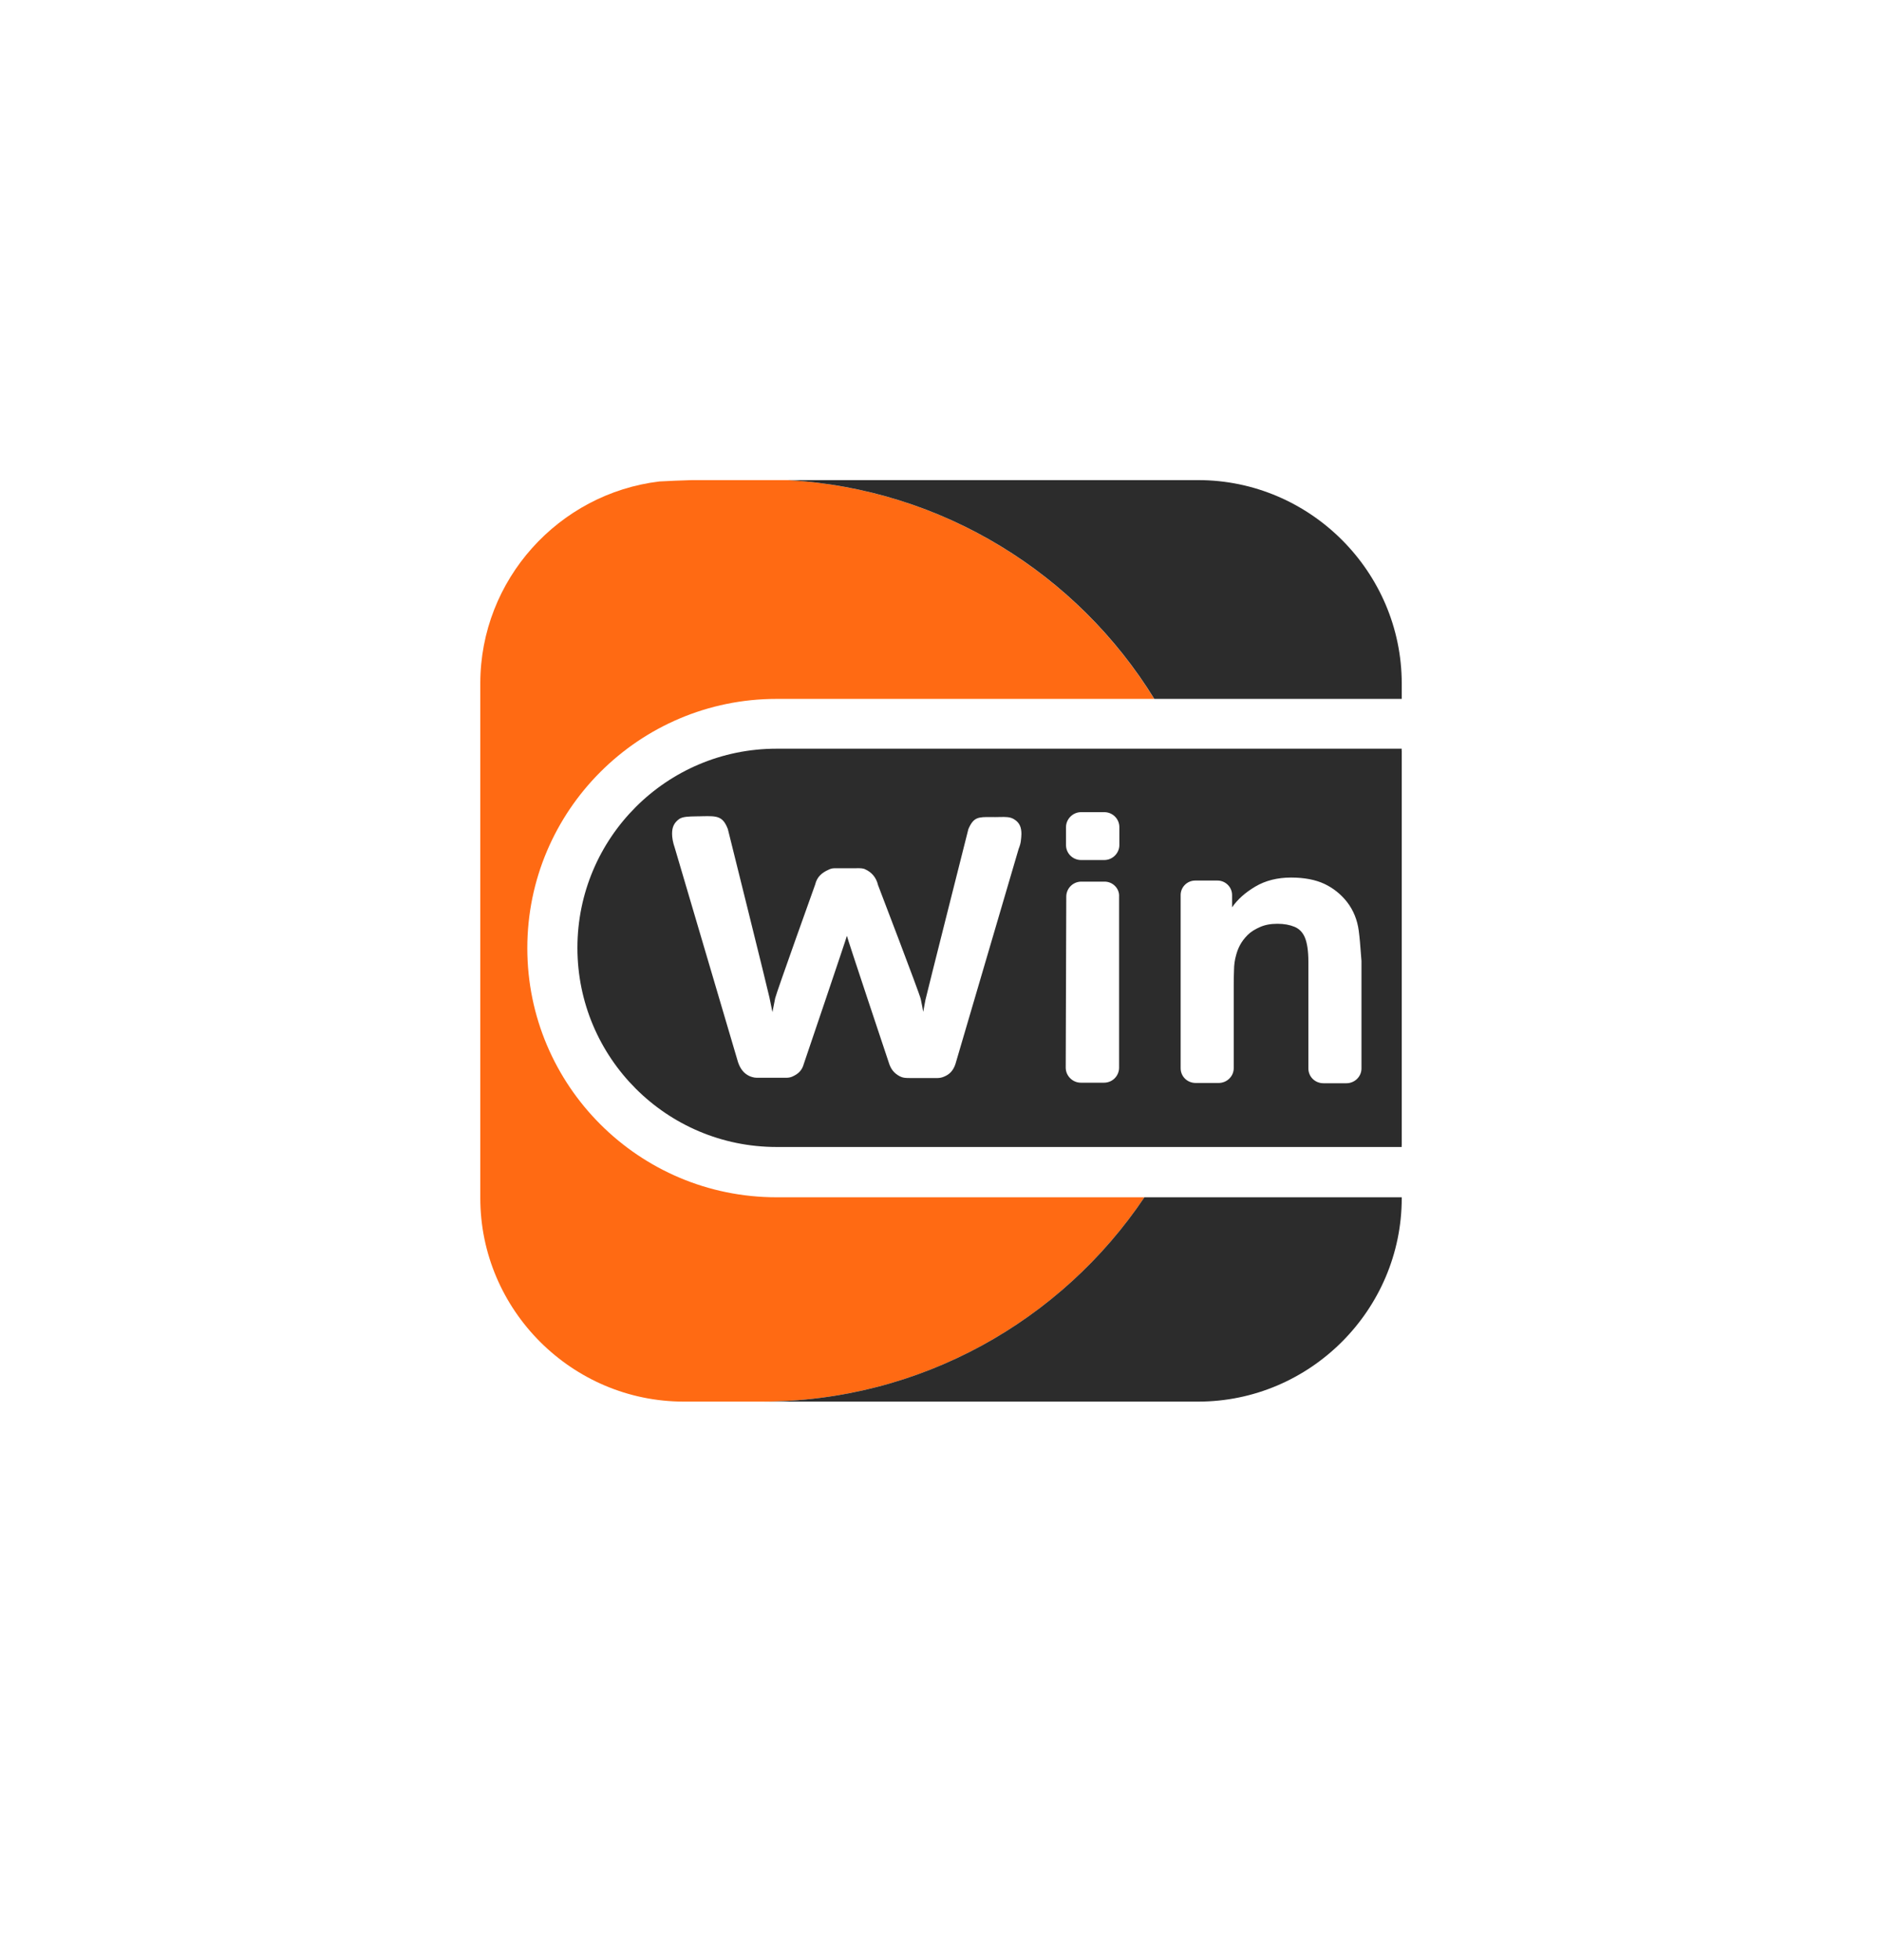
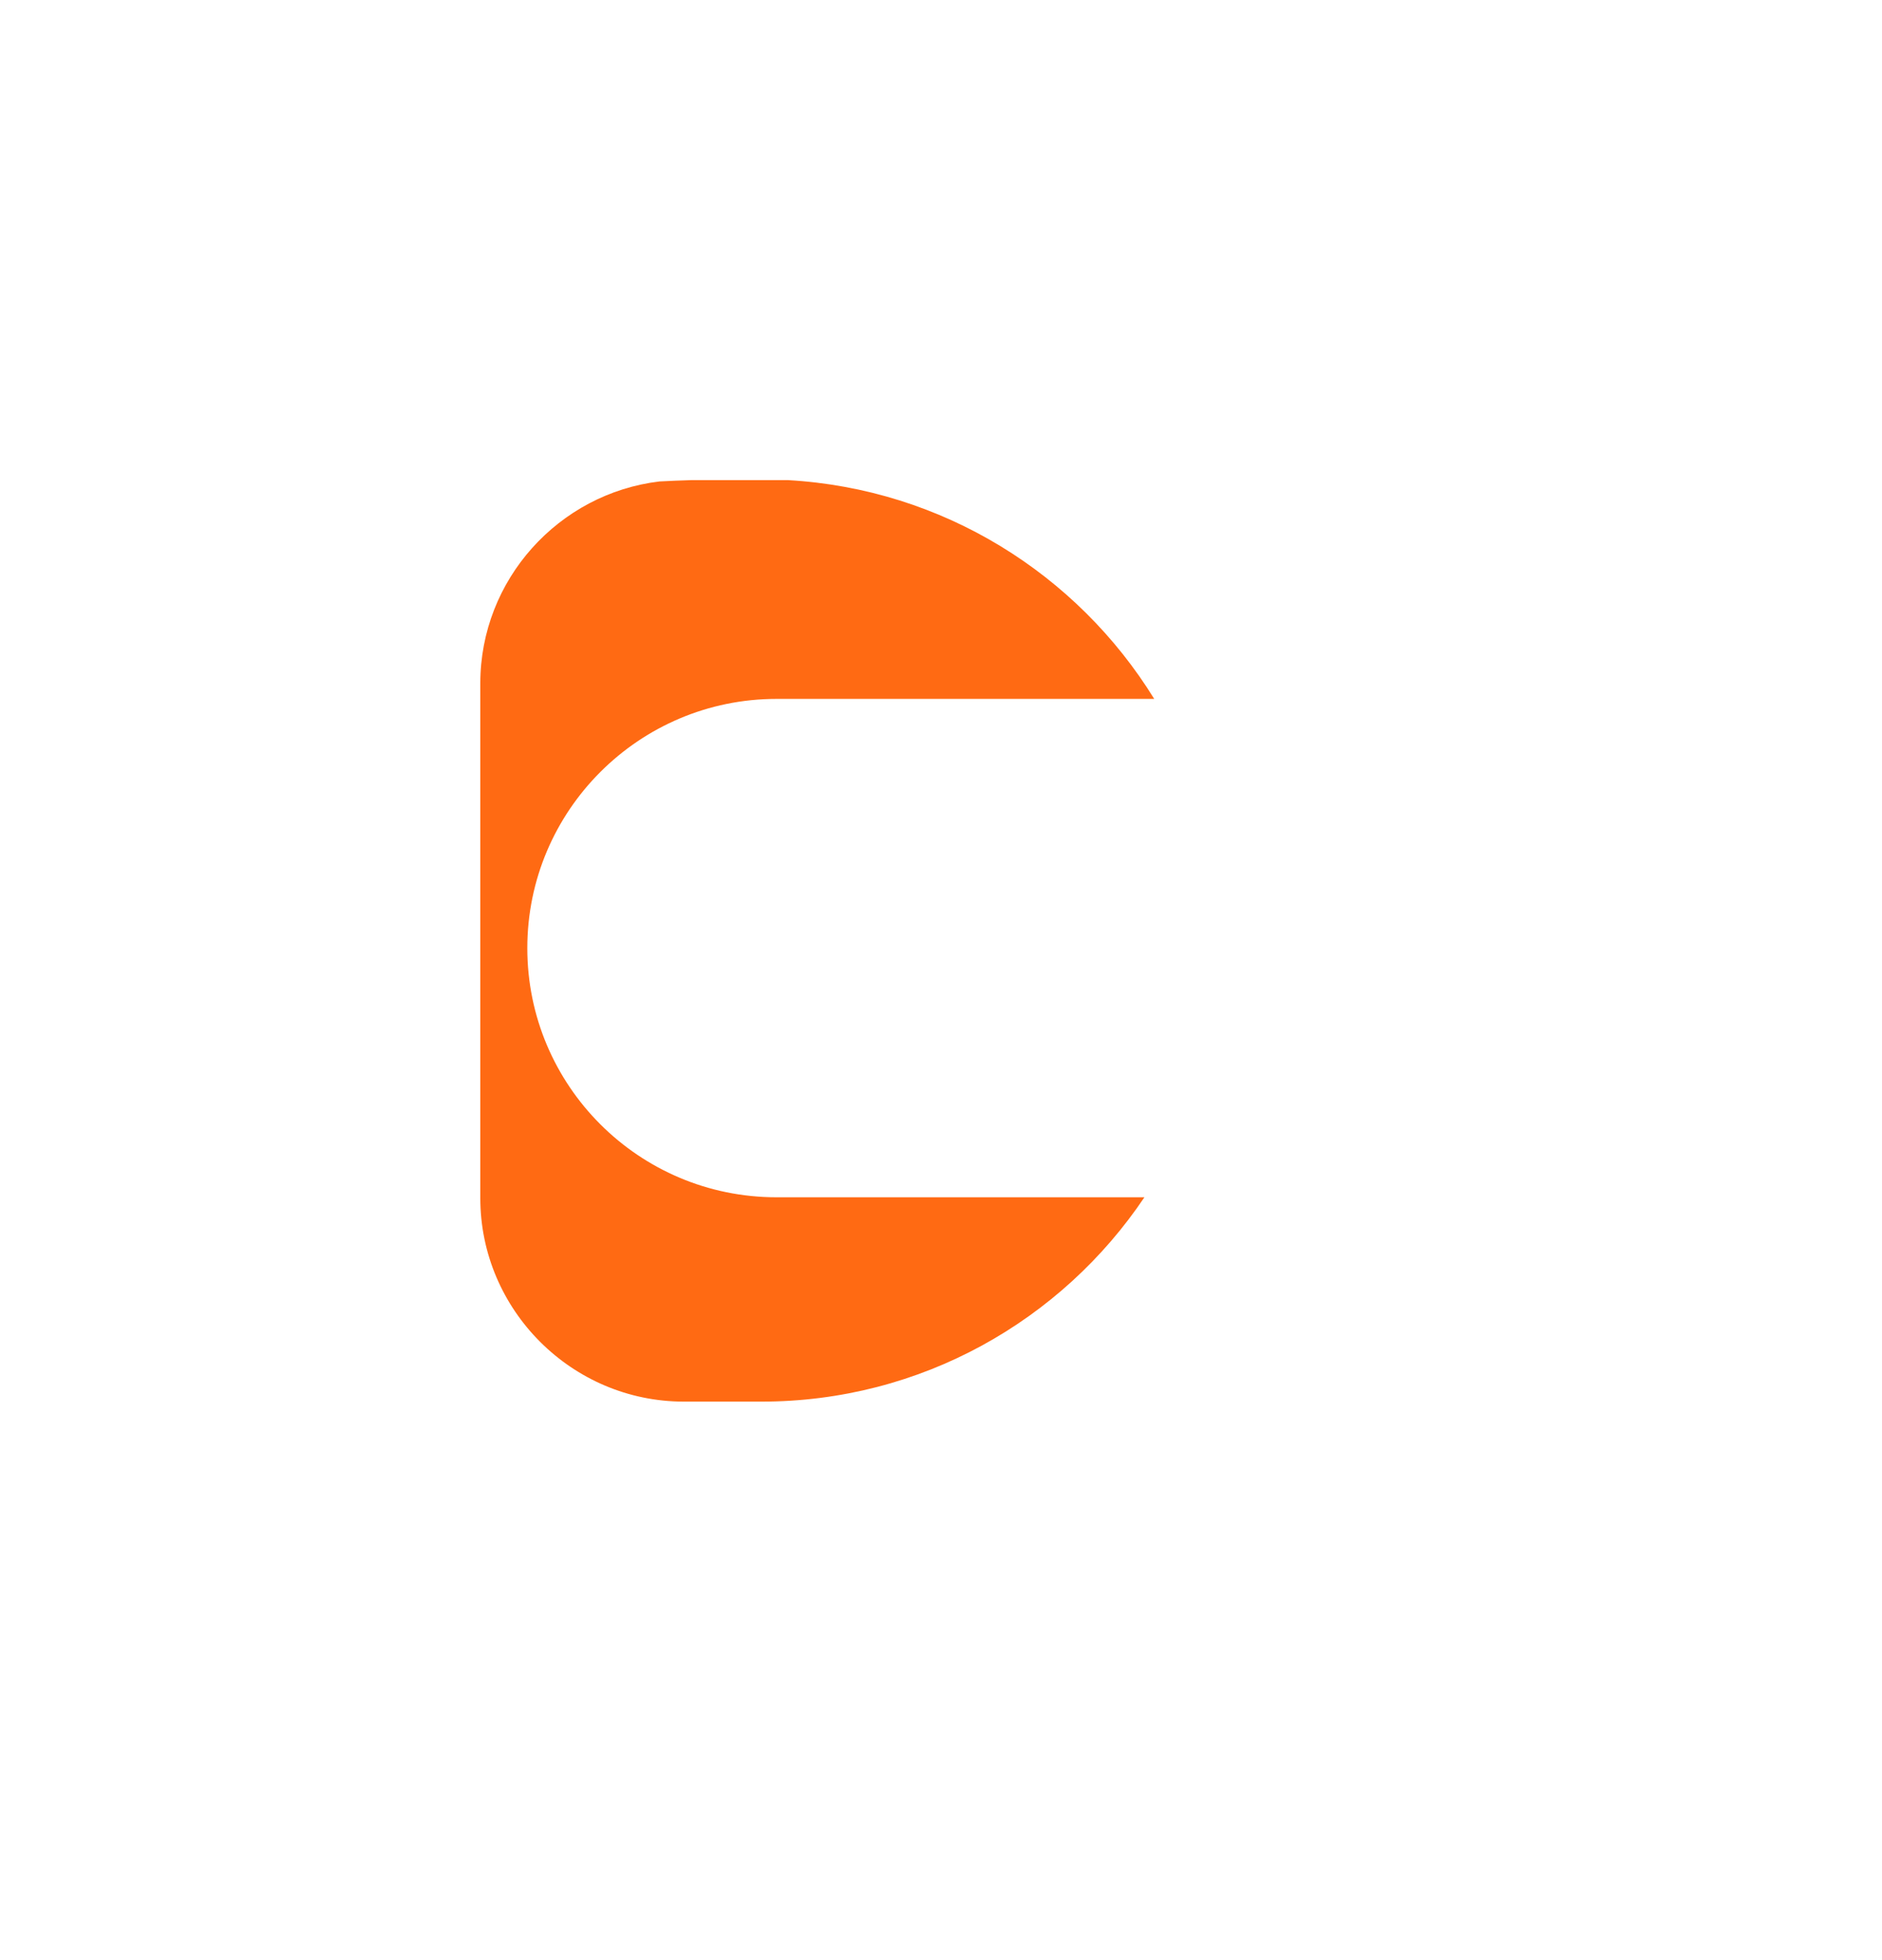
<svg xmlns="http://www.w3.org/2000/svg" width="48" height="50" viewBox="0 0 48 50" fill="none">
  <g>
    <path d="M19.423 35.753C23.489 35.753 27.076 33.685 29.188 30.541H19.805C16.296 30.541 13.449 27.695 13.449 24.185C13.449 20.675 16.303 17.828 19.805 17.828H29.438C27.478 14.648 24.047 12.47 20.093 12.247H17.643C17.358 12.254 17.085 12.268 16.82 12.281C14.252 12.588 12.25 14.786 12.25 17.431V30.562C12.25 33.416 14.587 35.753 17.441 35.753H19.423Z" fill="#FF6A13" />
-     <path d="M20.094 12.247H30.56C33.413 12.247 35.751 14.584 35.751 17.438V17.828H29.441C27.481 14.646 24.049 12.47 20.094 12.247Z" fill="#2C2C2C" />
-     <path d="M29.188 30.541C27.076 33.685 23.488 35.753 19.417 35.753H30.56C33.413 35.753 35.751 33.416 35.751 30.562V30.541H29.188Z" fill="#2C2C2C" />
-     <path fill-rule="evenodd" clip-rule="evenodd" d="M35.749 29.216H35.751V19.154H35.749L35.749 19.098H19.806C17.001 19.098 14.727 21.373 14.727 24.178C14.727 26.983 17.001 29.258 19.806 29.258H35.749L35.749 29.216ZM28.165 21.938C28.375 21.938 28.549 21.764 28.549 21.554V21.101C28.549 20.885 28.375 20.717 28.165 20.717H27.572C27.363 20.717 27.188 20.892 27.188 21.101V21.554C27.188 21.771 27.363 21.938 27.572 21.938H28.165ZM17.141 21.268C17.141 21.366 17.162 21.492 17.211 21.631L18.823 27.094C18.878 27.255 18.962 27.373 19.102 27.443C19.143 27.464 19.227 27.492 19.297 27.492H20.065C20.099 27.492 20.155 27.485 20.204 27.464C20.358 27.395 20.455 27.311 20.504 27.129C20.504 27.129 21.593 23.92 21.6 23.871C21.607 23.927 22.667 27.101 22.667 27.101C22.716 27.262 22.793 27.373 22.953 27.457C23.023 27.492 23.079 27.499 23.197 27.499H23.916C23.972 27.499 24.028 27.485 24.077 27.464C24.216 27.408 24.314 27.311 24.37 27.136L25.981 21.652C26.009 21.582 26.03 21.512 26.037 21.45C26.044 21.387 26.051 21.324 26.051 21.275C26.051 21.122 26.016 20.989 25.863 20.898C25.761 20.836 25.659 20.838 25.502 20.841C25.465 20.842 25.425 20.843 25.381 20.843C25.345 20.843 25.311 20.842 25.279 20.842C24.953 20.84 24.831 20.838 24.698 21.15C24.698 21.15 23.63 25.378 23.602 25.511C23.589 25.583 23.576 25.651 23.565 25.71C23.558 25.747 23.552 25.781 23.546 25.811C23.532 25.727 23.511 25.615 23.483 25.483C23.456 25.35 22.395 22.58 22.395 22.58C22.346 22.371 22.221 22.245 22.067 22.175C22.007 22.145 21.932 22.146 21.855 22.147C21.842 22.147 21.829 22.148 21.816 22.148H21.279C21.216 22.148 21.167 22.168 21.125 22.189C20.972 22.259 20.839 22.357 20.79 22.566C20.79 22.566 19.799 25.329 19.771 25.462C19.749 25.564 19.731 25.662 19.713 25.755L19.702 25.818L19.69 25.764C19.671 25.676 19.648 25.569 19.625 25.448C19.597 25.301 18.564 21.15 18.564 21.15C18.436 20.811 18.281 20.814 17.915 20.821L17.881 20.822C17.838 20.823 17.797 20.824 17.756 20.824C17.574 20.827 17.414 20.829 17.322 20.892C17.19 20.989 17.141 21.101 17.141 21.268ZM34.654 23.738C34.619 23.473 34.522 23.222 34.354 23.006C34.194 22.803 33.998 22.65 33.775 22.545C33.552 22.441 33.266 22.385 32.931 22.385C32.582 22.385 32.275 22.462 32.017 22.615C31.759 22.768 31.563 22.943 31.424 23.145V22.831C31.424 22.629 31.256 22.462 31.054 22.462H30.482C30.279 22.462 30.112 22.629 30.112 22.831V27.248C30.112 27.457 30.279 27.625 30.496 27.625H31.082C31.291 27.625 31.466 27.457 31.466 27.248V25.134C31.466 25.029 31.466 24.904 31.473 24.757C31.473 24.61 31.494 24.478 31.528 24.359C31.549 24.283 31.577 24.199 31.626 24.108C31.675 24.017 31.738 23.934 31.821 23.85C31.905 23.766 32.01 23.703 32.135 23.648C32.261 23.592 32.407 23.564 32.582 23.564C32.749 23.564 32.896 23.592 33.014 23.641C33.133 23.689 33.224 23.78 33.28 23.913C33.336 24.045 33.37 24.248 33.37 24.534V27.255C33.37 27.464 33.538 27.632 33.754 27.632H34.34C34.55 27.632 34.724 27.464 34.724 27.255V24.513C34.718 24.446 34.713 24.378 34.708 24.31L34.708 24.309C34.694 24.122 34.68 23.932 34.654 23.738ZM27.579 22.489H28.172C28.381 22.489 28.556 22.664 28.542 22.873V27.234C28.542 27.443 28.375 27.618 28.158 27.618H27.565C27.356 27.618 27.181 27.443 27.181 27.234L27.195 22.873C27.195 22.657 27.37 22.489 27.579 22.489Z" fill="#2C2C2C" />
  </g>
</svg>